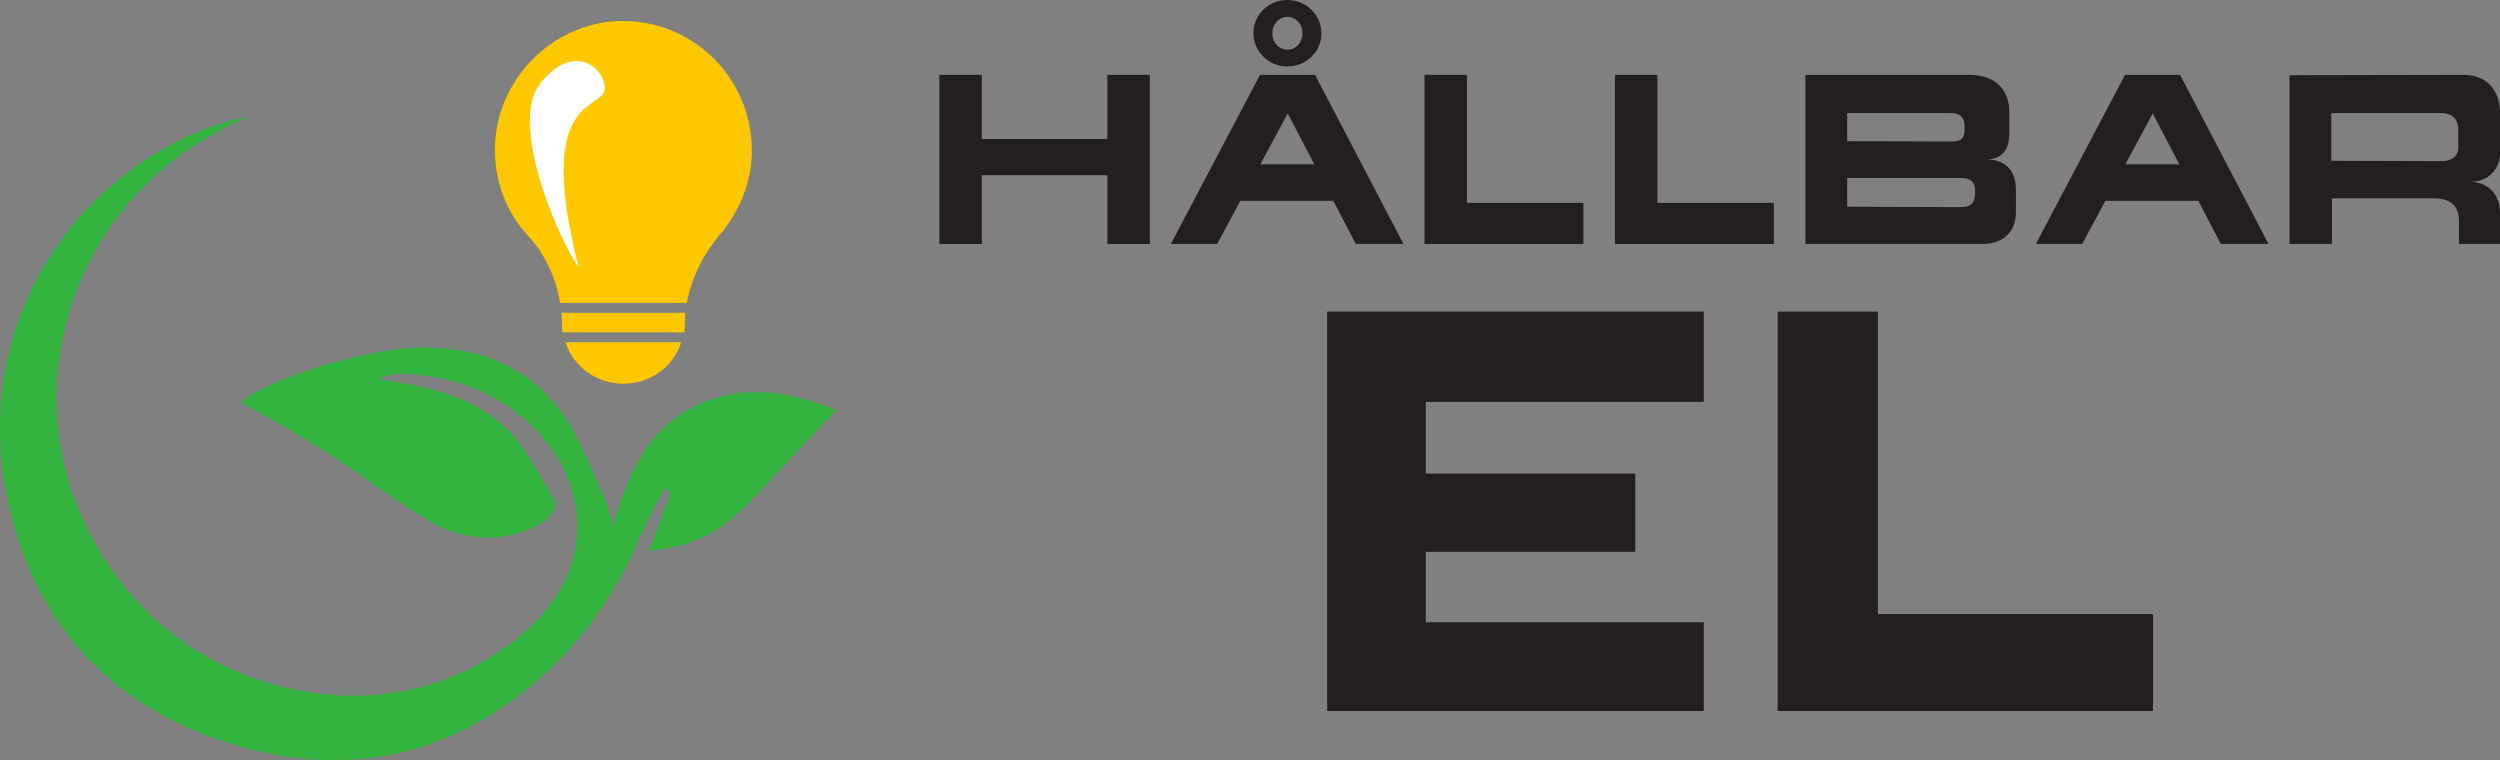
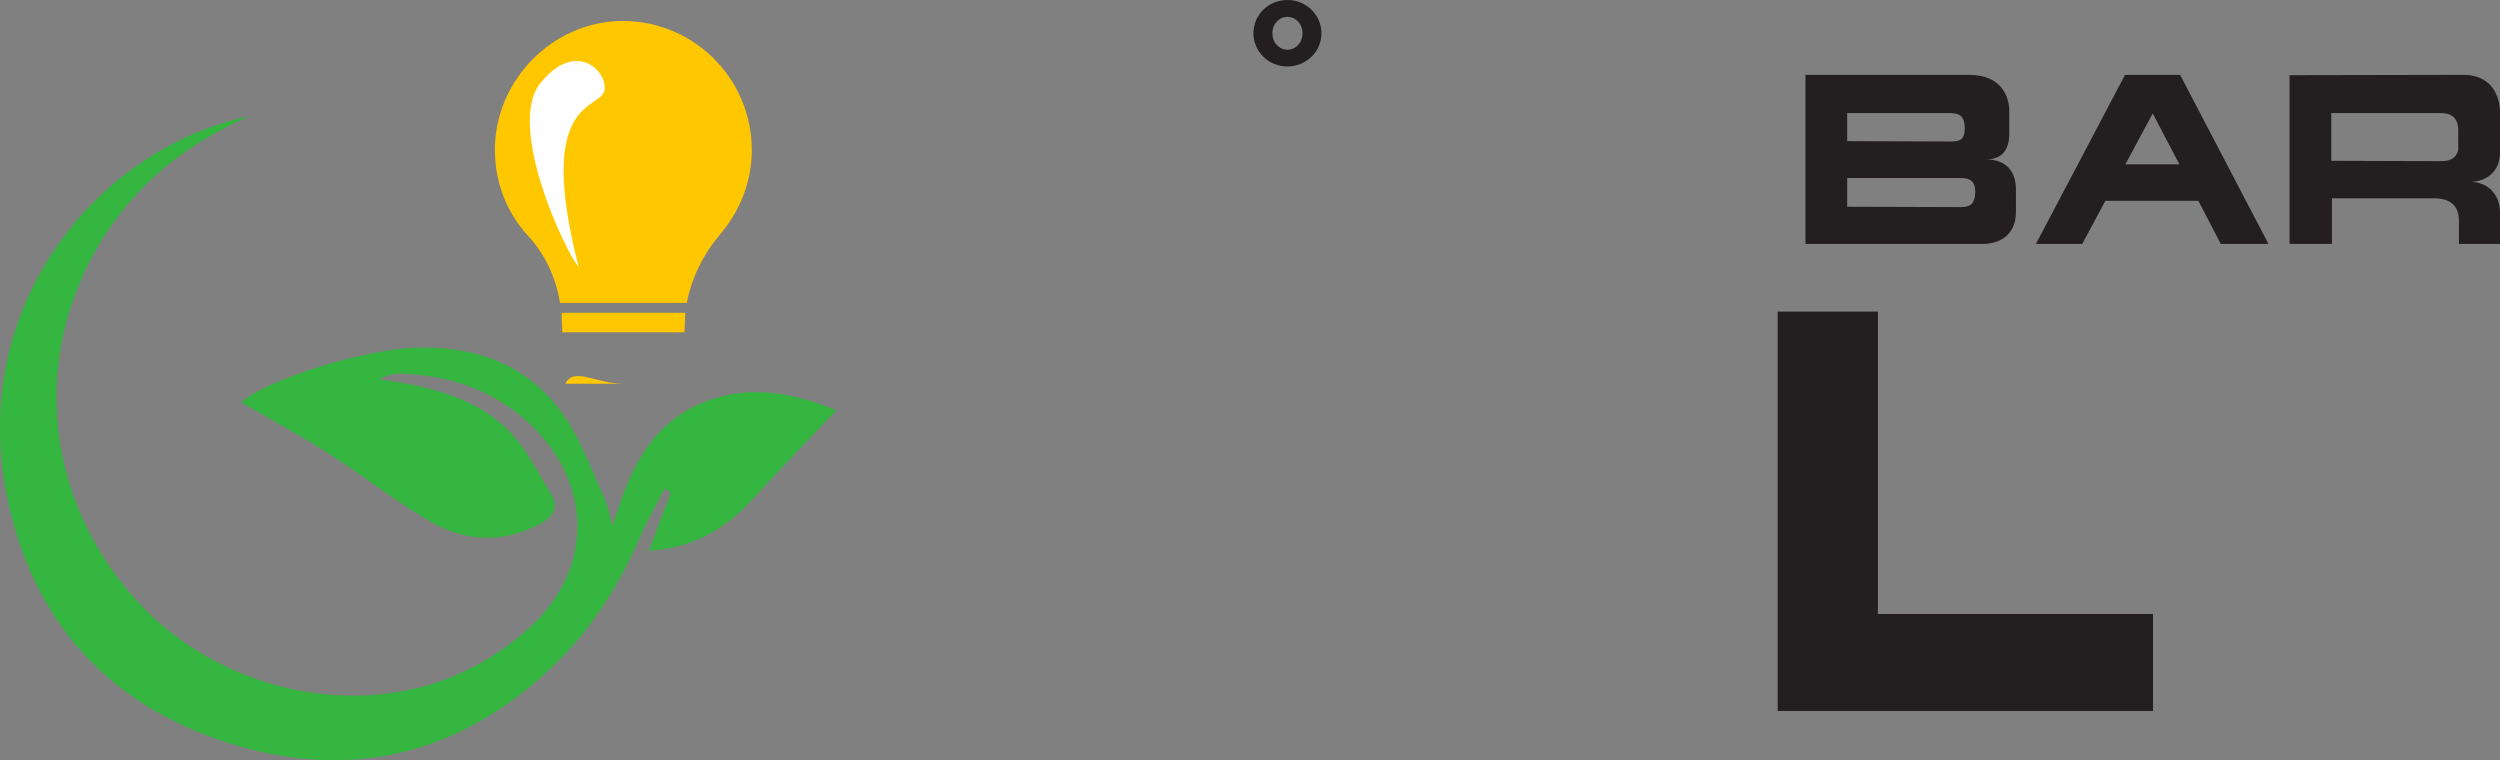
<svg xmlns="http://www.w3.org/2000/svg" width="6082" height="1850" viewBox="0 0 6082 1850" fill="none">
  <rect x="0" y="0" width="6082" height="1850" fill="#808080" stroke="none" />
  <path fill-rule="evenodd" clip-rule="evenodd" d="M608.412 282.422C438.679 355.066 305.208 468.342 219.206 634.464C76.32 910.591 123.274 1237.3 339.515 1468.75C538.699 1681.92 869.003 1754.4 1125.73 1635.24C1187.96 1606.37 1248.3 1565.76 1297.59 1518.23C1444.46 1376.42 1438.65 1172.88 1290.5 1032.7C1202.49 949.387 1095.74 913.452 976.854 909.202C958.337 908.539 939.616 913.85 921.112 922.36C1032.98 938.717 1143.42 961.35 1227.38 1037.82C1275.12 1081.34 1305.74 1144.66 1340.33 1201.34C1362.81 1238.21 1341.78 1260.75 1306.86 1278.19C1220.28 1321.47 1132.46 1316.86 1052.49 1271.64C963.455 1221.31 882.812 1156.38 796.302 1101.29C726.486 1056.84 653.337 1017.59 586.496 978.841C647.203 924.195 889.089 846.795 1023.63 845.455C1171.4 843.971 1295.22 894.73 1377.78 1019.81C1416.79 1078.89 1441.12 1147.75 1470.9 1212.75C1478.47 1229.26 1481.46 1247.83 1490.7 1279.92C1528.78 1151.33 1577 1041.66 1694.32 986.422C1812.9 930.569 1929.48 955.121 2034.33 998.022C1966.57 1069.97 1898.22 1140.67 1831.98 1213.32C1766.1 1285.52 1689.13 1333.07 1578.73 1339.76C1598.63 1286.99 1615.4 1242.52 1632.18 1198.06C1626.97 1195.1 1621.76 1192.1 1616.58 1189.08C1596.74 1227.84 1574.48 1265.57 1557.46 1305.5C1505.03 1428.13 1434.04 1537.97 1336.5 1629.16C1110.75 1840.19 845.441 1899.66 554.518 1807.16C260.75 1713.74 76.26 1506.84 16.194 1203.89C-76.938 734.256 246.356 355.767 608.412 282.422Z" fill="#33B540" />
-   <path d="M2694.06 593.465V426.183H2388.55V593.465H2285.28V182.106H2388.55V338.269H2694.06V182.106H2797.33V593.465H2694.06Z" fill="#231F20" />
-   <path d="M3066.14 399.724H3197.57L3132.71 275.983L3066.14 399.724ZM2961.17 593.465H2848.52L3065.29 182.106H3199.26L3414.32 593.465H3298.27L3243.65 488.47H3017.49L2961.17 593.465Z" fill="#231F20" />
-   <path d="M3568.77 493.601H3852.1V593.465H3465.52V182.106H3568.77V493.601Z" fill="#231F20" />
-   <path d="M4032.17 493.601H4315.5V593.465H3928.91V182.106H4032.17V493.601Z" fill="#231F20" />
  <path d="M4805.36 466.296C4805.36 443.252 4795.12 433.003 4770.34 433.003H4493.85V502.992L4771.22 503.849C4795.94 503.849 4805.36 492.743 4805.36 466.296ZM4779.75 311.822C4779.75 285.362 4769.52 275.113 4744.74 275.113H4493.85V343.4L4745.62 344.257C4770.34 344.257 4779.75 338.27 4779.75 311.822ZM4888.12 269.996V325.474C4888.12 365.599 4869.37 387.785 4831.8 387.785C4879.59 387.785 4904.35 415.935 4904.35 461.178V515.787C4904.35 572.123 4864.22 593.465 4823.27 593.465H4392.31V182.106H4789.98C4870.21 182.106 4888.12 235.859 4888.12 269.996Z" fill="#231F20" />
  <path d="M5170.59 399.724H5302.01L5237.15 275.983L5170.59 399.724ZM5065.62 593.465H4952.98L5169.75 182.106H5303.74L5518.78 593.465H5402.73L5348.11 488.47H5121.94L5065.62 593.465Z" fill="#231F20" />
  <path d="M5980.46 361.325V319.499C5980.46 309.263 5981.31 275.113 5938.63 275.113H5671.53V391.189L5939.51 392.046C5977.04 392.046 5980.46 367.288 5980.46 361.325ZM6081.99 516.644V593.465H5982.16V537.986C5982.16 500.433 5961.7 482.507 5920.72 482.507H5673.22V593.465H5569.98V182.95L5994.11 182.106C6065.81 182.951 6081.99 239.274 6081.99 273.411V372.407C6081.99 413.388 6052.13 442.395 6009.49 442.395C6052.13 442.395 6081.99 473.104 6081.99 516.644Z" fill="#231F20" />
  <path d="M3168.77 80.95C3168.77 69.676 3165.15 60.164 3157.9 52.402C3154.37 48.684 3150.45 45.811 3146.12 43.795C3141.59 41.888 3136.91 40.923 3132.08 40.923C3127.14 40.923 3122.46 41.888 3118.04 43.795C3113.79 45.811 3109.87 48.684 3106.25 52.402C3102.53 56.434 3099.8 60.719 3098.09 65.246C3096.28 70.086 3095.39 75.325 3095.39 80.95C3095.39 86.696 3096.28 91.874 3098.09 96.51C3099.91 101.447 3102.62 105.732 3106.25 109.341C3109.87 113.276 3113.79 116.15 3118.04 117.96C3122.06 119.879 3126.73 120.821 3132.08 120.821C3137.31 120.821 3141.99 119.879 3146.12 117.96C3150.34 116.15 3154.28 113.276 3157.9 109.341C3161.52 105.623 3164.2 101.338 3165.9 96.51C3167.82 91.983 3168.77 86.792 3168.77 80.95ZM3049.31 80.648C3049.31 75.518 3049.87 70.183 3050.98 64.642C3052.08 59.005 3053.65 53.971 3055.66 49.541C3057.67 44.7 3060.19 40.077 3063.21 35.635C3066.13 31.314 3069.59 27.185 3073.62 23.262C3077.24 19.834 3081.42 16.515 3086.16 13.292C3090.9 10.37 3095.57 7.956 3100.21 6.037C3104.54 4.226 3109.67 2.717 3115.6 1.51C3121.46 0.508 3126.83 0.001 3131.78 0.001C3142.96 0.001 3153.57 2.017 3163.63 6.037C3168.06 7.859 3172.81 10.322 3177.84 13.437C3182.67 16.66 3186.9 20.087 3190.54 23.709C3194.45 27.632 3197.93 31.773 3200.95 36.094C3203.97 40.428 3206.48 45.051 3208.5 49.988C3210.41 54.43 3211.96 59.403 3213.17 64.944C3214.18 69.881 3214.69 75.108 3214.69 80.648C3214.69 86.189 3214.23 91.525 3213.33 96.655C3212.31 101.29 3210.76 106.372 3208.64 111.912C3206.23 117.356 3203.71 121.992 3201.1 125.806C3197.87 130.237 3194.4 134.268 3190.67 137.889C3186.24 142.223 3181.92 145.651 3177.68 148.162C3173.06 151.289 3168.33 153.799 3163.49 155.718H3163.34C3158.31 157.626 3153.17 159.134 3147.93 160.245C3141.99 161.247 3136.62 161.754 3131.78 161.754C3126.95 161.754 3121.6 161.247 3115.76 160.245C3111.44 159.34 3106.35 157.819 3100.52 155.718H3100.36C3095.02 153.606 3090.29 151.132 3086.16 148.307C3081.23 144.988 3077.05 141.571 3073.62 138.047C3069.49 134.015 3066.03 129.898 3063.21 125.661C3060.08 121.231 3057.57 116.596 3055.66 111.768C3053.54 107.241 3051.93 102.195 3050.82 96.655C3049.81 90.824 3049.31 85.477 3049.31 80.648Z" fill="#231F20" />
-   <path d="M3468.6 977.734V1152.04H3978.27V1342.43H3468.6V1513.96H4144.91V1729.66H3228.72V758.004H4144.91V977.734H3468.6Z" fill="#231F20" />
  <path d="M4568.61 1493.8H5237.86V1729.66H4324.7V758.004H4568.61V1493.8Z" fill="#231F20" />
  <path d="M1368.08 808.531H1665.19C1665.19 806.626 1667.09 764.727 1667.09 760.918H1366.18C1366.18 764.727 1368.08 804.722 1368.08 808.531Z" fill="#FFC700" />
  <path d="M1501.42 51.291C1343.35 58.909 1211.94 190.321 1204.32 350.3C1200.51 436.003 1230.98 515.993 1284.31 573.128C1326.21 618.836 1352.87 675.972 1362.39 736.916H1670.93C1682.35 675.972 1710.92 618.836 1750.91 571.223C1798.53 515.993 1829 443.621 1829 365.536C1829 186.512 1680.45 43.673 1501.42 51.291Z" fill="#FFC700" />
-   <path d="M1516.64 933.47C1583.3 933.47 1638.53 891.571 1657.57 832.531H1375.7C1394.75 891.571 1449.98 933.47 1516.64 933.47Z" fill="#FFC700" />
+   <path d="M1516.64 933.47H1375.7C1394.75 891.571 1449.98 933.47 1516.64 933.47Z" fill="#FFC700" />
  <path d="M1470.86 218.265C1477.43 175.237 1403.06 94.648 1315.43 201.255C1228.84 306.577 1379.96 621.132 1407.51 648.597C1300.41 231.54 1463.52 269.137 1470.86 218.265Z" fill="white" />
</svg>